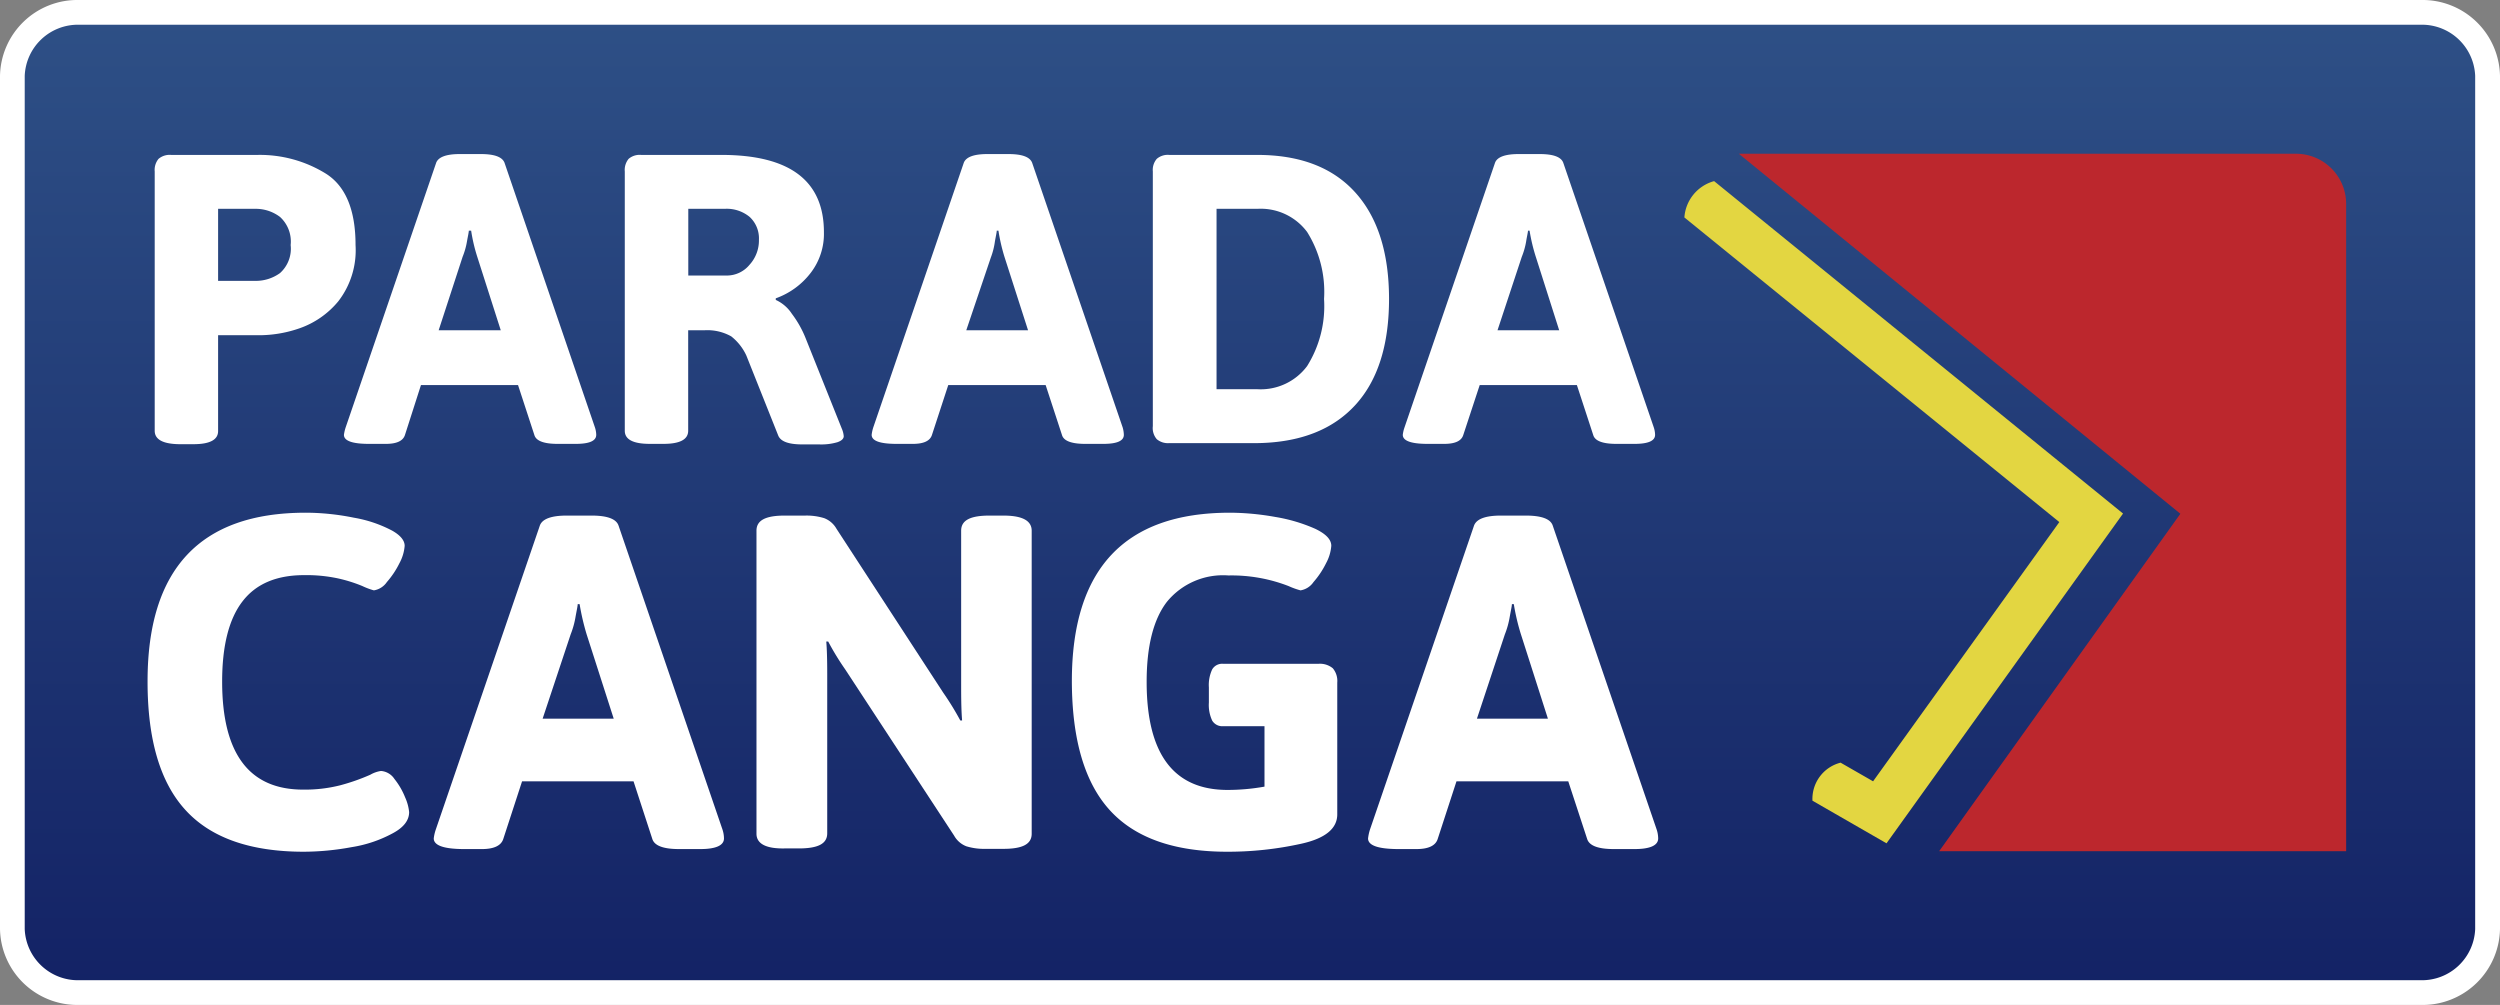
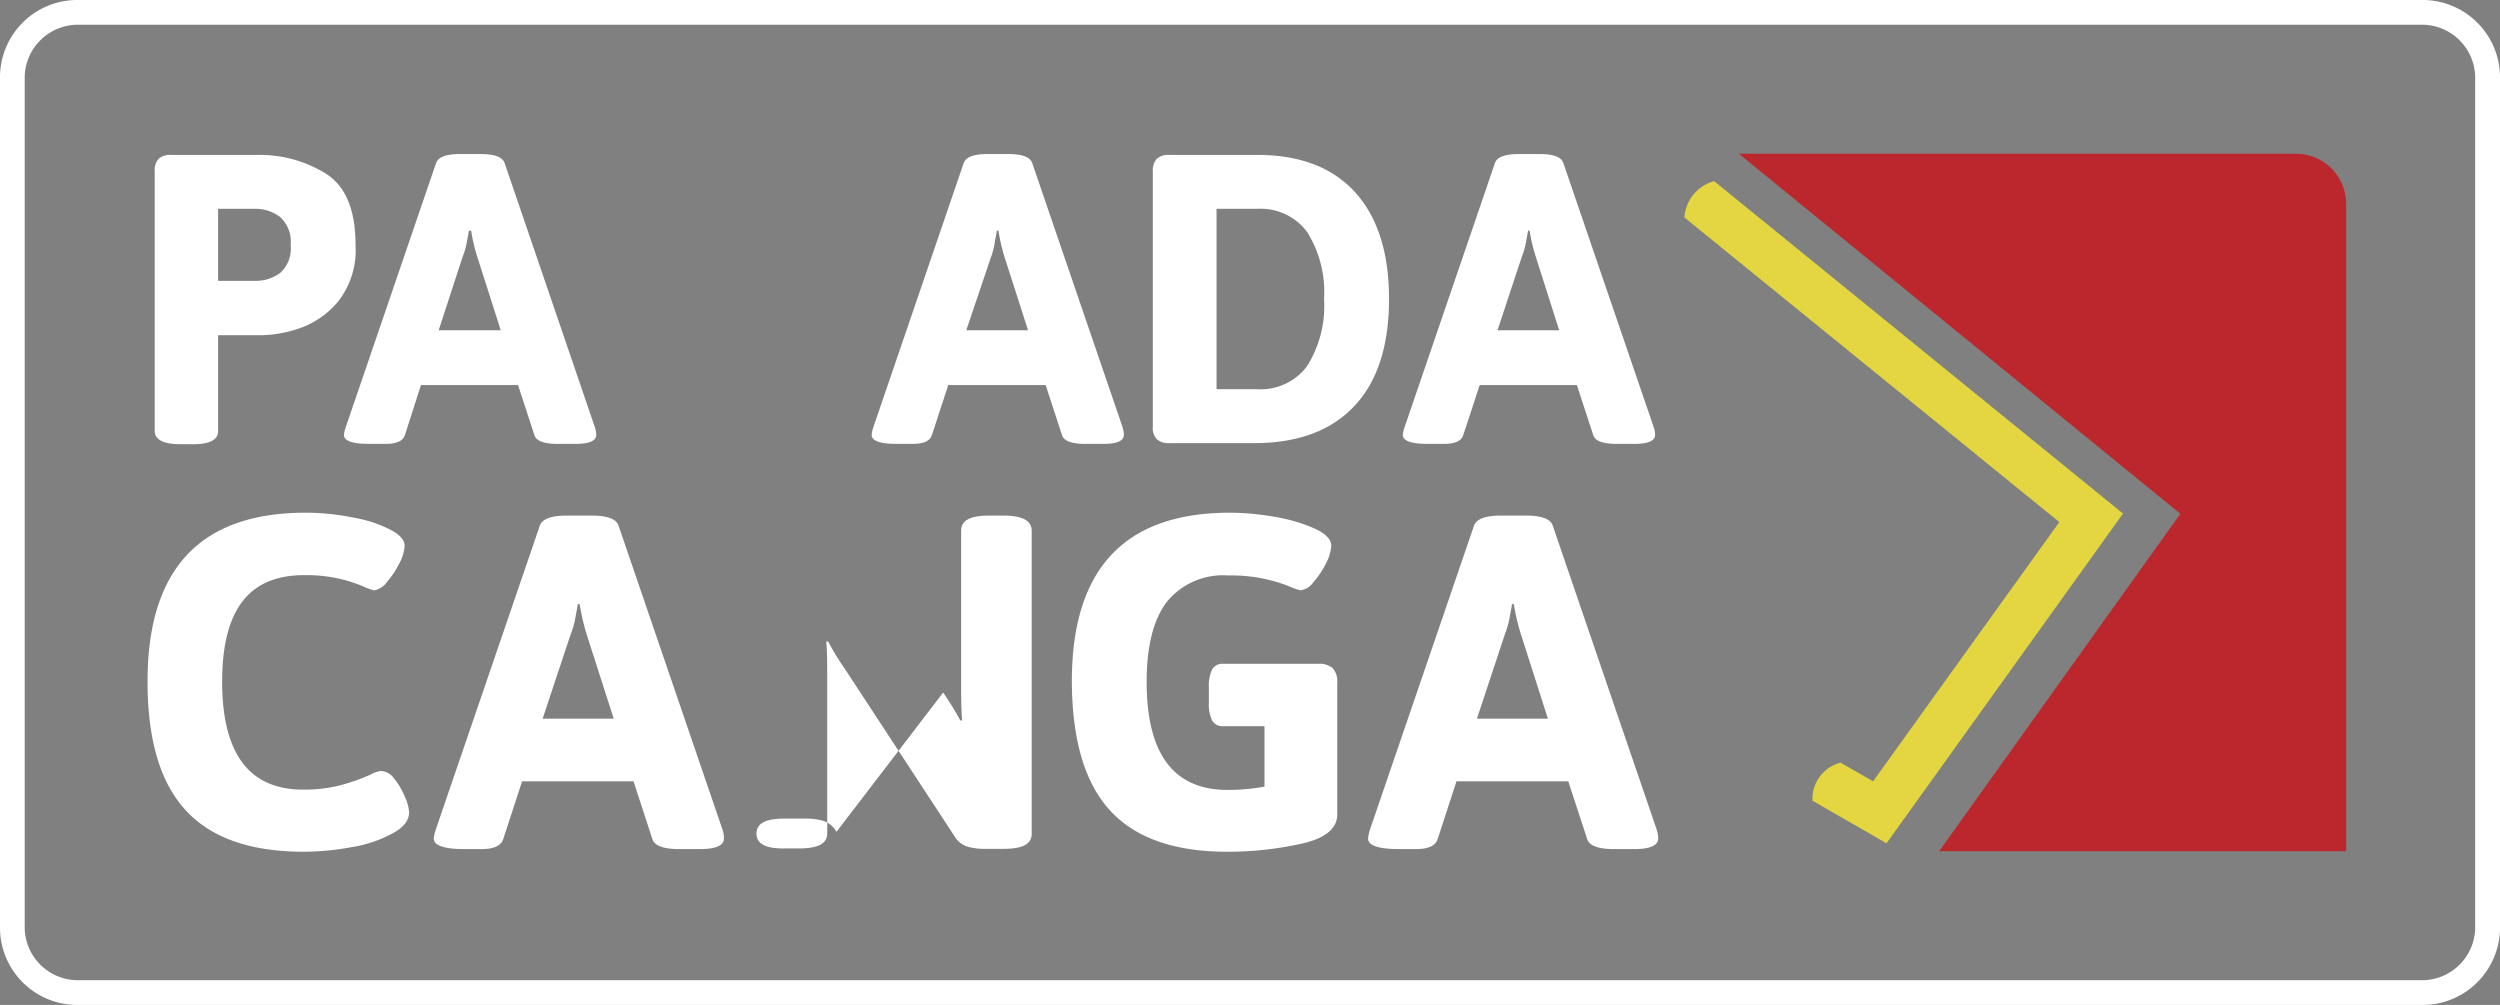
<svg xmlns="http://www.w3.org/2000/svg" id="Capa_1" data-name="Capa 1" viewBox="0 0 234.64 94.32">
  <rect x="0" y="0" width="234.64" height="94.32" fill="#808080" stroke="none" />
  <defs>
    <style>.cls-1{fill:url(#linear-gradient);}.cls-2{fill:#fff;}.cls-3{fill:#bc272d;}.cls-4{fill:#e3d641;}</style>
    <linearGradient id="linear-gradient" x1="117.32" y1="93.16" x2="117.32" y2="1.16" gradientUnits="userSpaceOnUse">
      <stop offset="0" stop-color="#132265" />
      <stop offset="1" stop-color="#2e5086" />
    </linearGradient>
  </defs>
  <title>LOGO CANGA</title>
-   <path class="cls-1" d="M7.39,93.16a6.1,6.1,0,0,1-6.23-6V7.12a6.11,6.11,0,0,1,6.23-6H227.24a6.11,6.11,0,0,1,6.23,6V87.2a6.1,6.1,0,0,1-6.23,6Z" />
  <path class="cls-2" d="M227.24,2.32a5,5,0,0,1,5.07,4.8V87.2a5,5,0,0,1-5.07,4.8H7.39a5,5,0,0,1-5.07-4.8V7.12a5,5,0,0,1,5.07-4.8H227.24m0-2.32H7.39A7.26,7.26,0,0,0,0,7.12V87.2a7.26,7.26,0,0,0,7.39,7.12H227.24a7.27,7.27,0,0,0,7.4-7.12V7.12A7.27,7.27,0,0,0,227.24,0Z" />
  <path class="cls-2" d="M14.52,40.43V16.09a1.63,1.63,0,0,1,.36-1.18,1.61,1.61,0,0,1,1.18-.37h8.12a11.77,11.77,0,0,1,6.41,1.76c1.85,1.17,2.78,3.41,2.78,6.7a7.83,7.83,0,0,1-1.62,5.28,8.22,8.22,0,0,1-3.63,2.53,11.57,11.57,0,0,1-3.56.65H20.47v9c0,.82-.78,1.23-2.32,1.23H16.83Q14.52,41.66,14.52,40.43ZM23.9,26.36a3.87,3.87,0,0,0,2.38-.73,3.07,3.07,0,0,0,1-2.63,3.12,3.12,0,0,0-1-2.64,3.77,3.77,0,0,0-2.38-.76H20.47v6.76Z" />
  <path class="cls-2" d="M32.28,40.81a4,4,0,0,1,.16-.69l8.5-24.85c.21-.53.94-.81,2.2-.81h2c1.29,0,2,.28,2.21.81l8.49,24.85a2.38,2.38,0,0,1,.12.69c0,.57-.64.85-1.93.85h-1.7c-1.26,0-2-.27-2.17-.81l-1.54-4.71H39.51L38,40.85c-.19.54-.78.81-1.78.81H34.64C33.07,41.66,32.28,41.38,32.28,40.81ZM47,31l-2.2-6.88a15.76,15.76,0,0,1-.58-2.47H44c0,.15-.08.49-.17,1a6.83,6.83,0,0,1-.41,1.45L41.17,31Z" />
-   <path class="cls-2" d="M58.64,40.43V16.09A1.63,1.63,0,0,1,59,14.91a1.59,1.59,0,0,1,1.18-.37h7.53q9.63,0,9.62,7.27a6,6,0,0,1-1.21,3.76A7.15,7.15,0,0,1,72.81,28v.15a3.56,3.56,0,0,1,1.51,1.3,9.8,9.8,0,0,1,1.28,2.26l3.4,8.5a2.27,2.27,0,0,1,.19.73c0,.23-.19.42-.58.56a5.37,5.37,0,0,1-1.74.21H75.29c-1.27,0-2-.27-2.24-.81l-3-7.53a4.91,4.91,0,0,0-1.42-1.8A4.57,4.57,0,0,0,66.09,31h-1.5v9.43c0,.82-.78,1.23-2.32,1.23H61Q58.64,41.66,58.64,40.43Zm9.62-14.57a2.75,2.75,0,0,0,2.08-1,3.38,3.38,0,0,0,.89-2.36,2.74,2.74,0,0,0-.87-2.14A3.38,3.38,0,0,0,68,19.6h-3.4v6.26Z" />
  <path class="cls-2" d="M81.81,40.81a3.59,3.59,0,0,1,.15-.69l8.5-24.85c.21-.53.94-.81,2.2-.81h2c1.29,0,2,.28,2.21.81l8.5,24.85a2.72,2.72,0,0,1,.11.69c0,.57-.64.85-1.93.85h-1.7c-1.26,0-2-.27-2.17-.81l-1.54-4.71H89l-1.54,4.71c-.19.54-.78.81-1.78.81H84.16C82.59,41.66,81.81,41.38,81.81,40.81ZM96.49,31l-2.21-6.88a17.31,17.31,0,0,1-.57-2.47h-.16c0,.15-.08.49-.17,1A6.83,6.83,0,0,1,93,24.16L90.69,31Z" />
  <path class="cls-2" d="M108.57,41.22A1.59,1.59,0,0,1,108.2,40V16.09a1.59,1.59,0,0,1,.37-1.18,1.58,1.58,0,0,1,1.18-.37H118q6,0,9.18,3.5t3.19,10q0,6.54-3.19,10T118,41.59h-8.26A1.62,1.62,0,0,1,108.57,41.22ZM118,36.53a5.43,5.43,0,0,0,4.68-2.17,10.61,10.61,0,0,0,1.59-6.3,10.59,10.59,0,0,0-1.59-6.29A5.43,5.43,0,0,0,118,19.6h-3.82V36.53Z" />
  <path class="cls-2" d="M131.66,40.81a3.16,3.16,0,0,1,.16-.69l8.5-24.85c.2-.53.94-.81,2.2-.81h2c1.29,0,2,.28,2.2.81l8.5,24.85a2.38,2.38,0,0,1,.12.69c0,.57-.65.85-1.93.85h-1.7c-1.27,0-2-.27-2.17-.81L148,36.14h-9.12l-1.55,4.71c-.18.54-.77.81-1.78.81H134C132.45,41.66,131.66,41.38,131.66,40.81ZM146.34,31l-2.19-6.88a16.72,16.72,0,0,1-.59-2.47h-.15c0,.15-.09.49-.17,1a6.83,6.83,0,0,1-.41,1.45L140.55,31Z" />
  <path class="cls-2" d="M17.43,76.05q-3.59-3.89-3.58-12.11,0-15.82,14.84-15.82a22.93,22.93,0,0,1,4.53.47,12,12,0,0,1,3.6,1.22c.77.44,1.16.92,1.16,1.42a4.08,4.08,0,0,1-.49,1.63,8.15,8.15,0,0,1-1.18,1.77,1.83,1.83,0,0,1-1.22.78A6.78,6.78,0,0,1,34,55a13.79,13.79,0,0,0-2.26-.71,14.15,14.15,0,0,0-3.2-.31q-3.91,0-5.8,2.49c-1.26,1.65-1.89,4.16-1.89,7.5q0,10.14,7.6,10.14a13.49,13.49,0,0,0,3.46-.4,19,19,0,0,0,2.85-1,2.8,2.8,0,0,1,1-.35,1.66,1.66,0,0,1,1.26.75,6.74,6.74,0,0,1,1,1.72,4.41,4.41,0,0,1,.38,1.39c0,.78-.52,1.45-1.56,2A12,12,0,0,1,33,79.51a25.06,25.06,0,0,1-4.48.43Q21,79.94,17.43,76.05Z" />
  <path class="cls-2" d="M40.71,78.69a4,4,0,0,1,.18-.8l9.78-28.57c.23-.62,1.08-.93,2.53-.93h2.31c1.48,0,2.32.31,2.54.93l9.77,28.57a2.77,2.77,0,0,1,.13.8c0,.65-.74,1-2.22,1h-2c-1.46,0-2.29-.31-2.5-.93l-1.77-5.43H49l-1.77,5.43c-.21.62-.89.93-2,.93H43.42C41.62,79.67,40.71,79.34,40.71,78.69ZM57.6,67.45l-2.54-7.91a22.54,22.54,0,0,1-.66-2.84h-.18c0,.18-.09.57-.2,1.18a8.05,8.05,0,0,1-.46,1.66l-2.63,7.91Z" />
-   <path class="cls-2" d="M71,78.25V49.81c0-1,.89-1.42,2.66-1.42h1.91a5.63,5.63,0,0,1,1.78.24,2.25,2.25,0,0,1,1.16,1L88.52,65a26.75,26.75,0,0,1,1.61,2.62l.17,0c-.06-.68-.09-1.69-.09-3V49.81c0-1,.89-1.42,2.67-1.42h1.29c1.77,0,2.66.47,2.66,1.42V78.25c0,1-.89,1.42-2.66,1.42H92.48a5.63,5.63,0,0,1-1.78-.24,2.23,2.23,0,0,1-1.15-1L79.33,62.83a24.84,24.84,0,0,1-1.6-2.62l-.18,0c.06.68.09,1.69.09,3v15c0,1-.89,1.42-2.67,1.42H73.68C71.91,79.67,71,79.2,71,78.25Z" />
+   <path class="cls-2" d="M71,78.25c0-1,.89-1.42,2.66-1.42h1.91a5.63,5.63,0,0,1,1.78.24,2.25,2.25,0,0,1,1.16,1L88.52,65a26.75,26.75,0,0,1,1.61,2.62l.17,0c-.06-.68-.09-1.69-.09-3V49.81c0-1,.89-1.42,2.67-1.42h1.29c1.77,0,2.66.47,2.66,1.42V78.25c0,1-.89,1.42-2.66,1.42H92.48a5.63,5.63,0,0,1-1.78-.24,2.23,2.23,0,0,1-1.15-1L79.33,62.83a24.84,24.84,0,0,1-1.6-2.62l-.18,0c.06.68.09,1.69.09,3v15c0,1-.89,1.42-2.67,1.42H73.68C71.91,79.67,71,79.2,71,78.25Z" />
  <path class="cls-2" d="M125.09,62.72a1.85,1.85,0,0,1,.42,1.35V76.43q0,2-3.34,2.75a31.8,31.8,0,0,1-7,.76q-7.45,0-11-3.89t-3.57-12.11q0-15.82,14.84-15.82a24.67,24.67,0,0,1,4.26.4,15.42,15.42,0,0,1,3.74,1.11c1,.48,1.51,1,1.51,1.6a4.08,4.08,0,0,1-.49,1.63,8.15,8.15,0,0,1-1.18,1.77,1.83,1.83,0,0,1-1.22.78,7.19,7.19,0,0,1-1.11-.4,14.79,14.79,0,0,0-5.65-1,6.8,6.8,0,0,0-5.79,2.49c-1.26,1.65-1.89,4.16-1.89,7.5q0,10.14,7.59,10.14a19.73,19.73,0,0,0,3.47-.31V68.16h-3.91a1.1,1.1,0,0,1-1-.53,3.47,3.47,0,0,1-.31-1.69V64.52a3.47,3.47,0,0,1,.31-1.69,1.08,1.08,0,0,1,1-.53h9A1.89,1.89,0,0,1,125.09,62.72Z" />
  <path class="cls-2" d="M128.4,78.69a4.52,4.52,0,0,1,.17-.8l9.78-28.57c.24-.62,1.08-.93,2.53-.93h2.31c1.48,0,2.33.31,2.54.93l9.77,28.57a2.77,2.77,0,0,1,.13.8c0,.65-.74,1-2.22,1h-1.95q-2.18,0-2.49-.93l-1.78-5.43H136.7l-1.77,5.43q-.31.93-2,.93h-1.78C129.3,79.67,128.4,79.34,128.4,78.69Zm16.88-11.24-2.53-7.91a20.55,20.55,0,0,1-.67-2.84h-.18c0,.18-.09.57-.2,1.18a8.05,8.05,0,0,1-.46,1.66l-2.62,7.91Z" />
  <path class="cls-3" d="M215.5,14.5m0-.07H163.2l41.44,33.79L182,79.89H220.2V19.13a4.71,4.71,0,0,0-4.7-4.7Z" />
  <path class="cls-4" d="M160.88,17a3.8,3.8,0,0,0-2.79,3.41L193.28,49,175.8,73.33l-3.05-1.75a3.51,3.51,0,0,0-2.64,3.57l6.95,4,22.2-30.95Z" />
</svg>